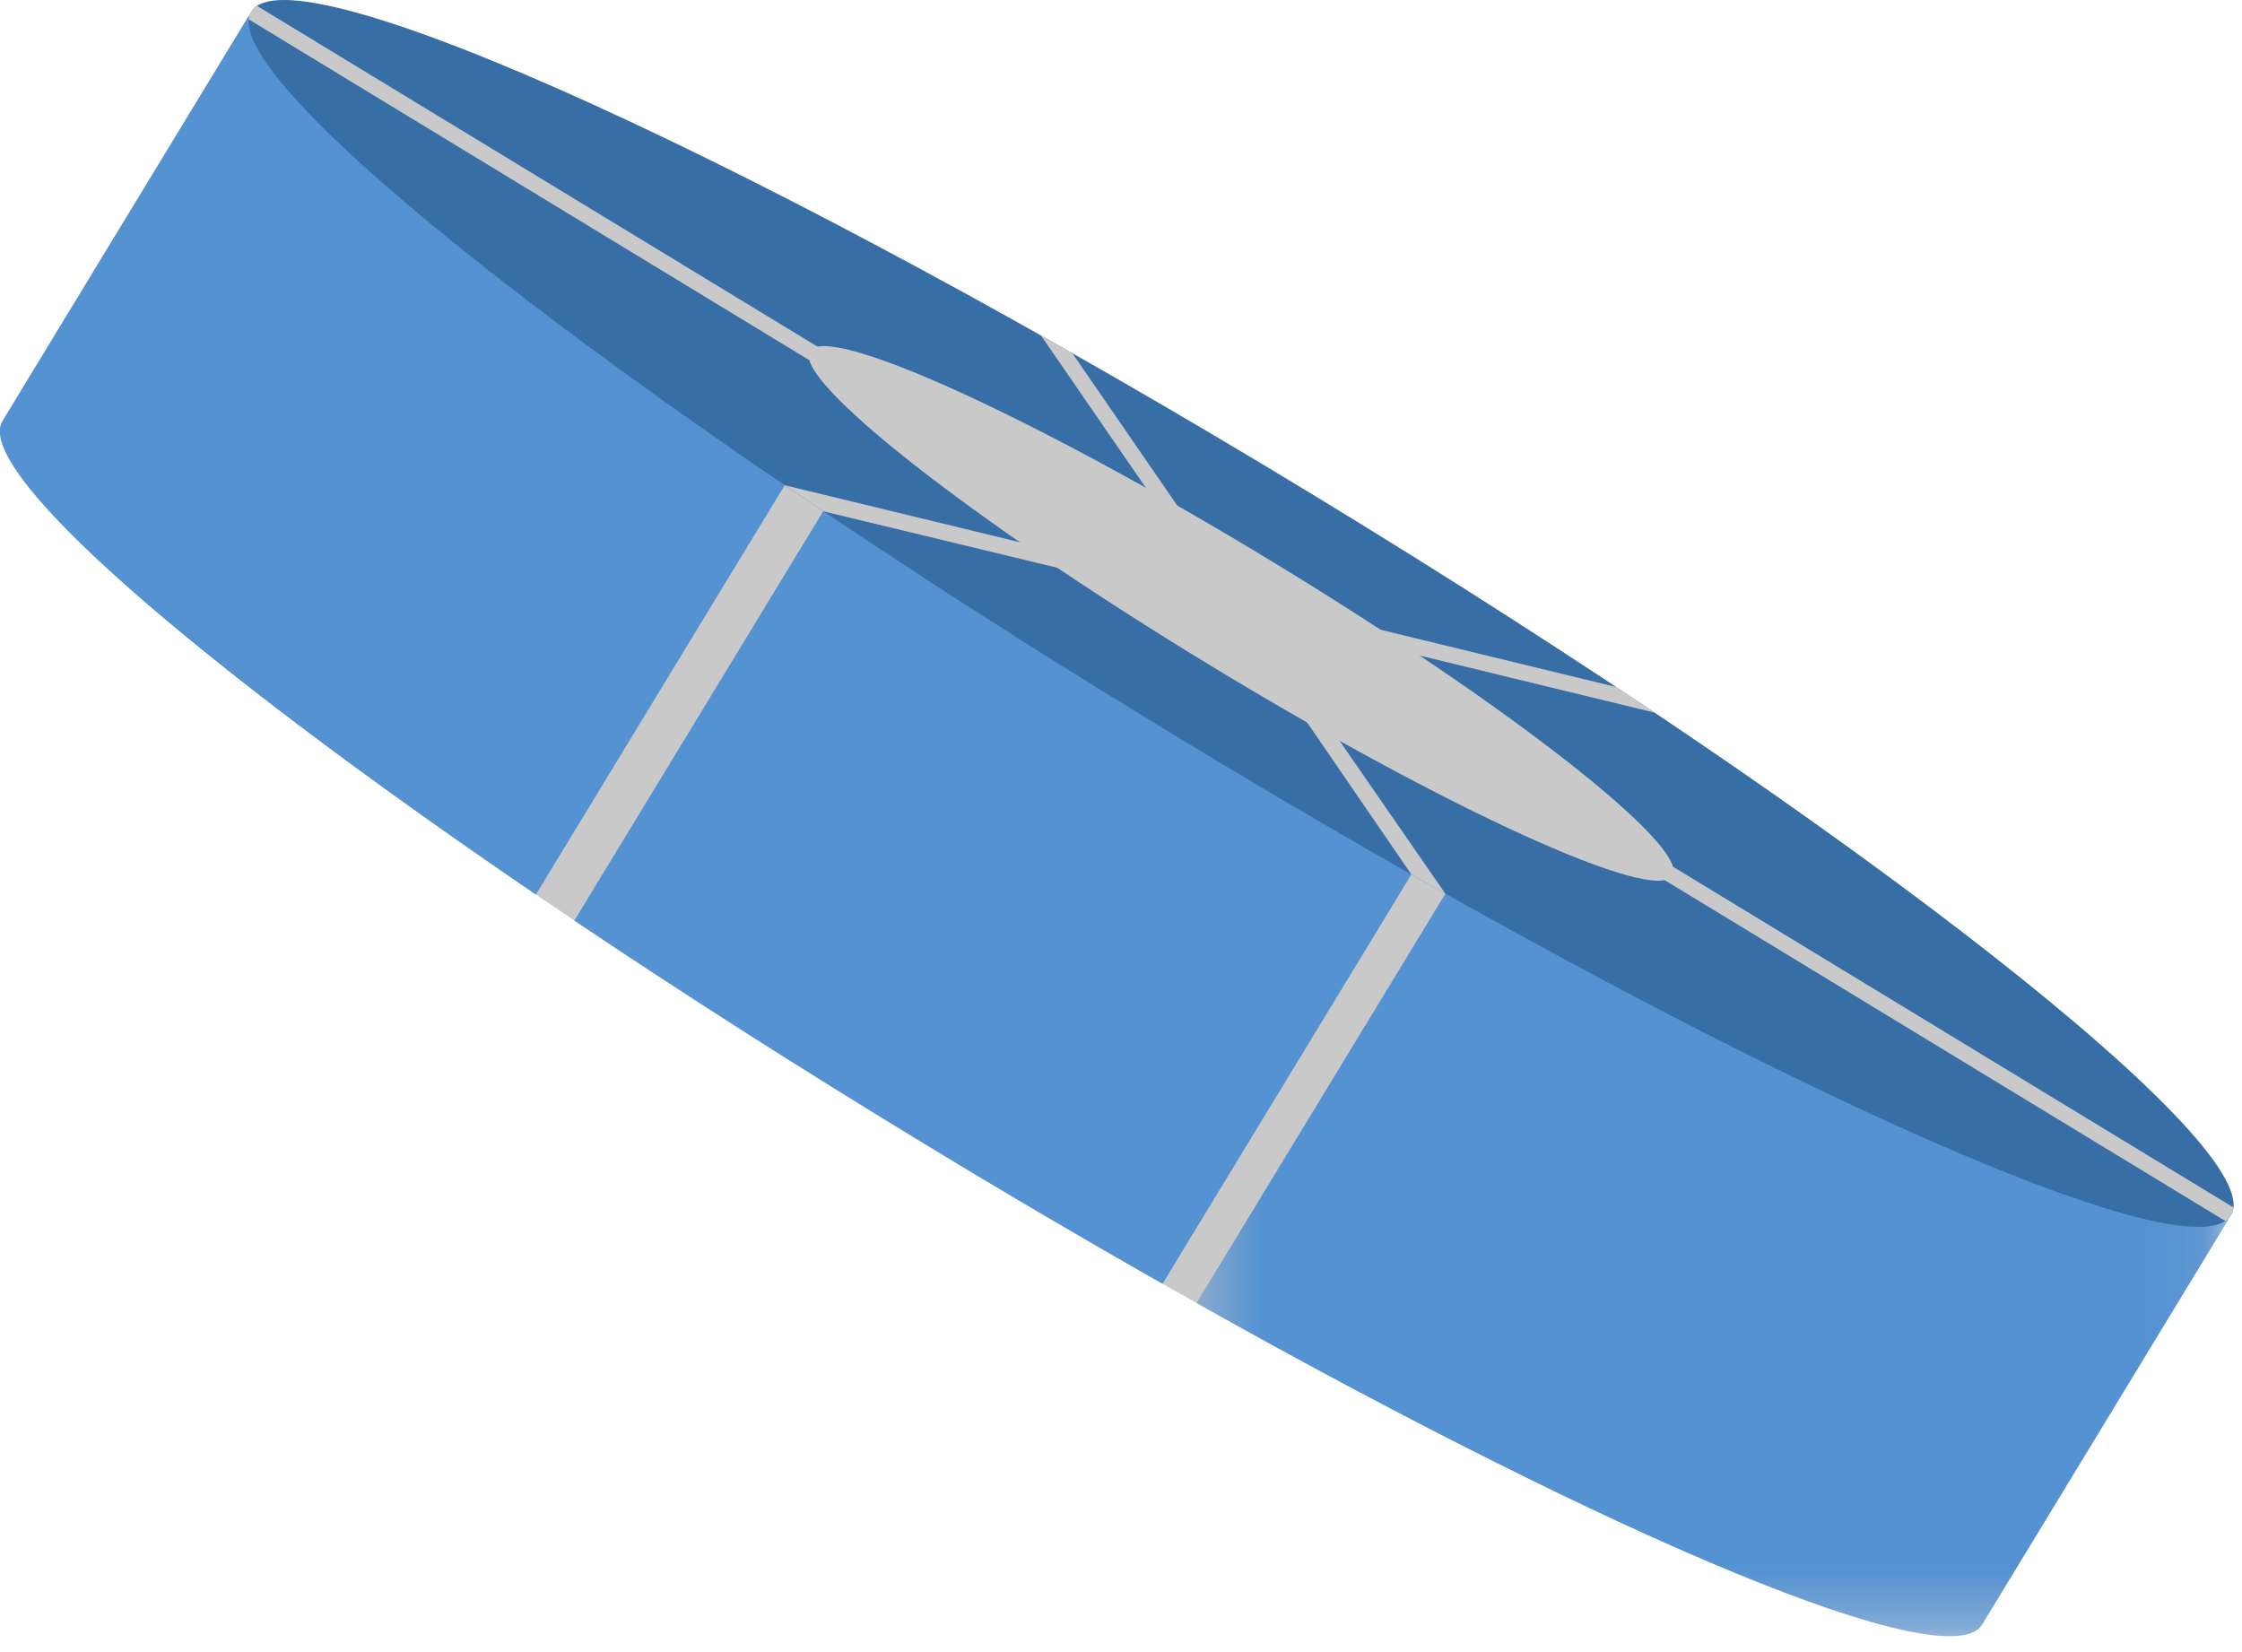
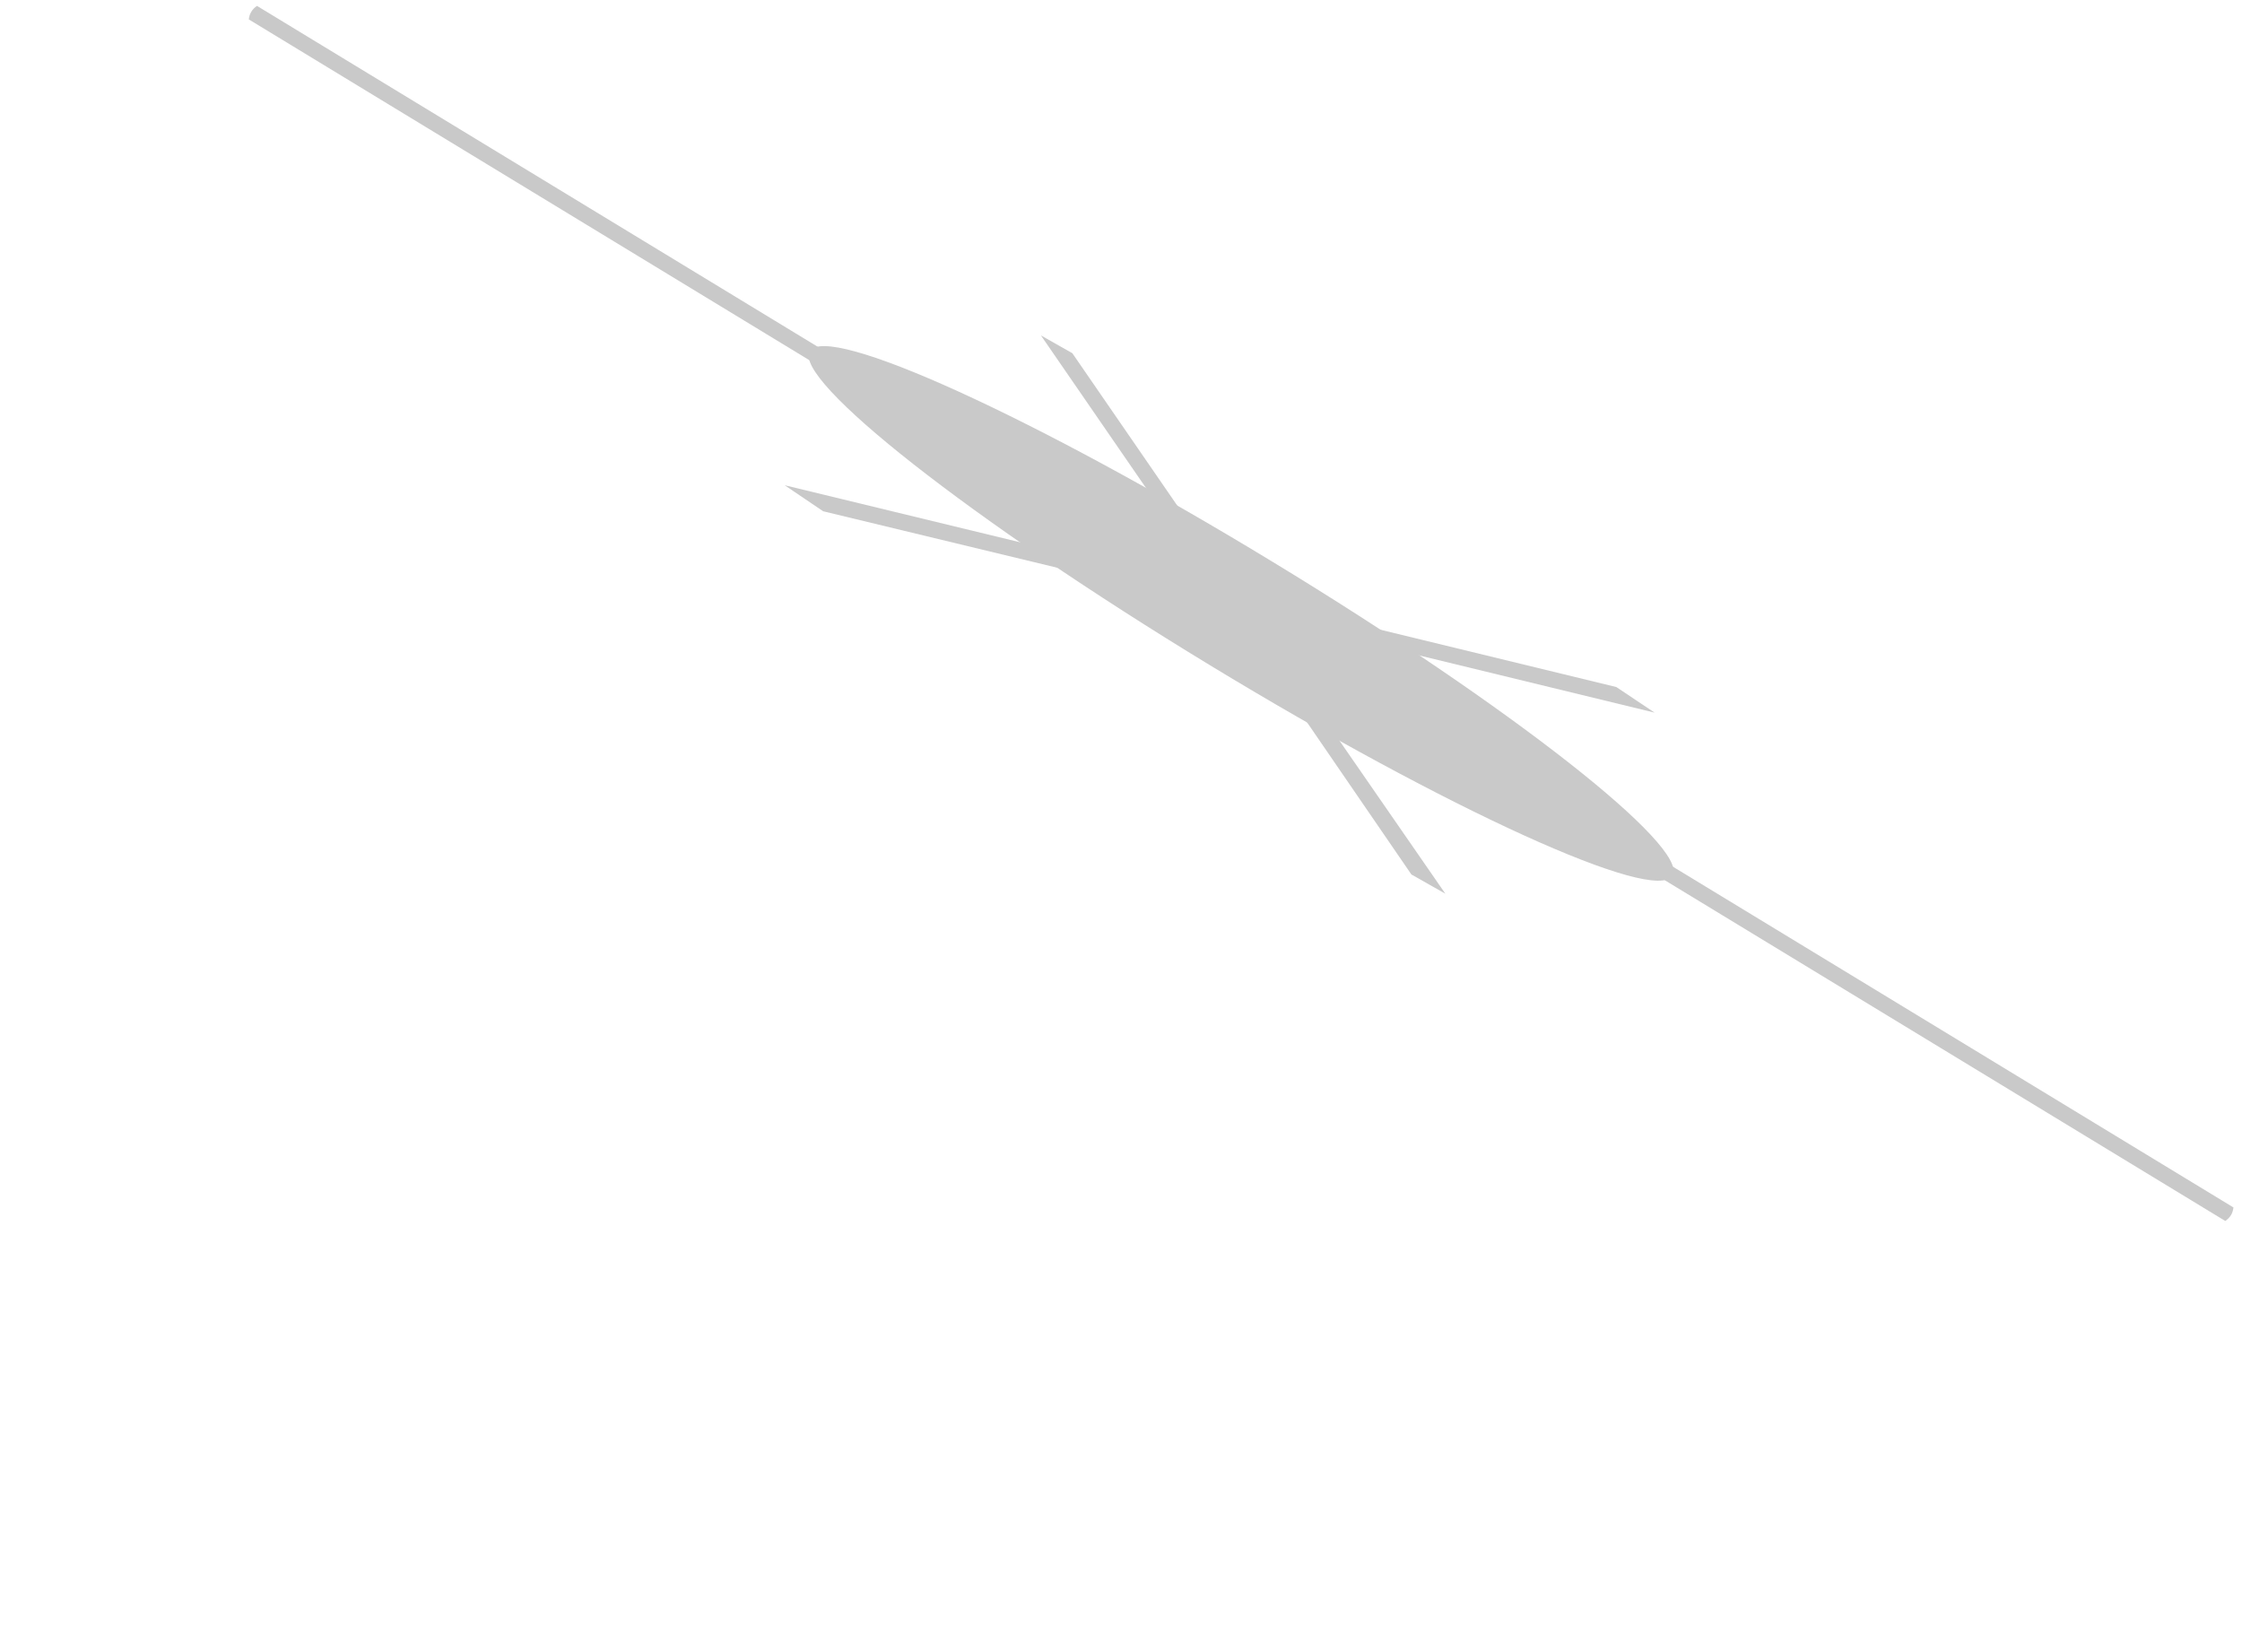
<svg xmlns="http://www.w3.org/2000/svg" xmlns:xlink="http://www.w3.org/1999/xlink" width="38px" height="28px" viewBox="0 0 38 28" version="1.1">
  <title>Group 18 Copy</title>
  <desc>Created with Sketch.</desc>
  <defs>
-     <polygon id="path-1" points="0.089 0.127 37.861 0.127 37.861 27.587 0.089 27.587" />
-     <polygon id="path-3" points="0.089 0.231 17.578 0.231 17.578 14.674 0.089 14.674" />
-   </defs>
+     </defs>
  <g id="Page-1" stroke="none" stroke-width="1" fill="none" fill-rule="evenodd">
    <g id="Landing-10" transform="translate(-1316, -9871)">
      <g id="Group-18-Copy" transform="translate(1334.929, 9885.087) scale(-1, 1) translate(-1334.929, -9885.087) translate(1316, 9871)">
        <g id="Group-3" transform="translate(0, 0.143)">
          <mask id="mask-2" fill="white">
            <use xlink:href="#path-1" />
          </mask>
          <g id="Clip-2" />
          <path d="M0.089,20.524 L4.263,27.389 C4.937,28.499 12.995,24.832 22.26,19.2 C31.526,13.568 38.491,8.102 37.816,6.992 L33.643,0.127 L0.089,20.524 Z" id="Fill-1" fill="#C9C9C9" mask="url(#mask-2)" />
        </g>
        <g id="Group-6" transform="translate(0, 13.057)">
          <mask id="mask-4" fill="white">
            <use xlink:href="#path-3" />
          </mask>
          <g id="Clip-5" />
          <path d="M17.578,9.027 L12.23,0.231 L0.089,7.611 L4.263,14.476 C4.82,15.393 10.421,13.048 17.578,9.027" id="Fill-4" fill="#5592D2" mask="url(#mask-4)" />
        </g>
-         <path d="M18.154,21.758 C19.481,21.005 20.857,20.197 22.26,19.343 C24.352,18.072 26.327,16.809 28.123,15.602 L22.807,6.858 L12.796,12.944 L18.154,21.758 Z" id="Fill-7" fill="#5592D2" />
        <g id="Group-11" transform="translate(23.478, 0.143)" fill="#5592D2">
-           <path d="M5.297,15.018 C11.087,11.077 14.841,7.821 14.337,6.992 L10.165,0.128 L0.001,6.306 L5.297,15.018 Z" id="Fill-9" />
-         </g>
-         <path d="M33.598,0.198 C34.273,1.308 27.309,6.774 18.043,12.406 C8.778,18.038 0.72,21.705 0.045,20.595 C-0.629,19.485 6.335,14.019 15.6,8.387 C24.866,2.754 32.924,-0.912 33.598,0.198" id="Fill-12" fill="#386EA6" />
+           </g>
        <path d="M24.133,5.952 C24.427,6.436 21.392,8.818 17.354,11.272 C13.317,13.726 9.805,15.324 9.511,14.84 C9.217,14.357 12.252,11.975 16.29,9.521 C20.327,7.066 23.838,5.469 24.133,5.952" id="Fill-14" fill="#C9C9C9" />
        <path d="M20.215,5.685 C20.038,5.785 19.861,5.885 19.683,5.986 L16.856,10.091 L10.463,11.644 C10.244,11.79 10.027,11.934 9.813,12.078 L16.452,10.465 L0.003,20.464 C0.008,20.513 0.022,20.556 0.045,20.595 C0.069,20.633 0.101,20.666 0.142,20.693 L16.333,10.85 L13.361,15.146 C13.537,15.047 13.758,14.922 13.936,14.821 L16.893,10.51 L17.31,10.256 L23.906,8.665 C24.12,8.521 24.349,8.366 24.558,8.224 L18.066,9.797 L33.641,0.329 C33.636,0.28 33.622,0.236 33.598,0.198 C33.575,0.159 33.543,0.127 33.502,0.1 L17.263,9.971 L20.215,5.685 Z" id="Fill-16" fill="#C9C9C9" />
      </g>
    </g>
  </g>
</svg>